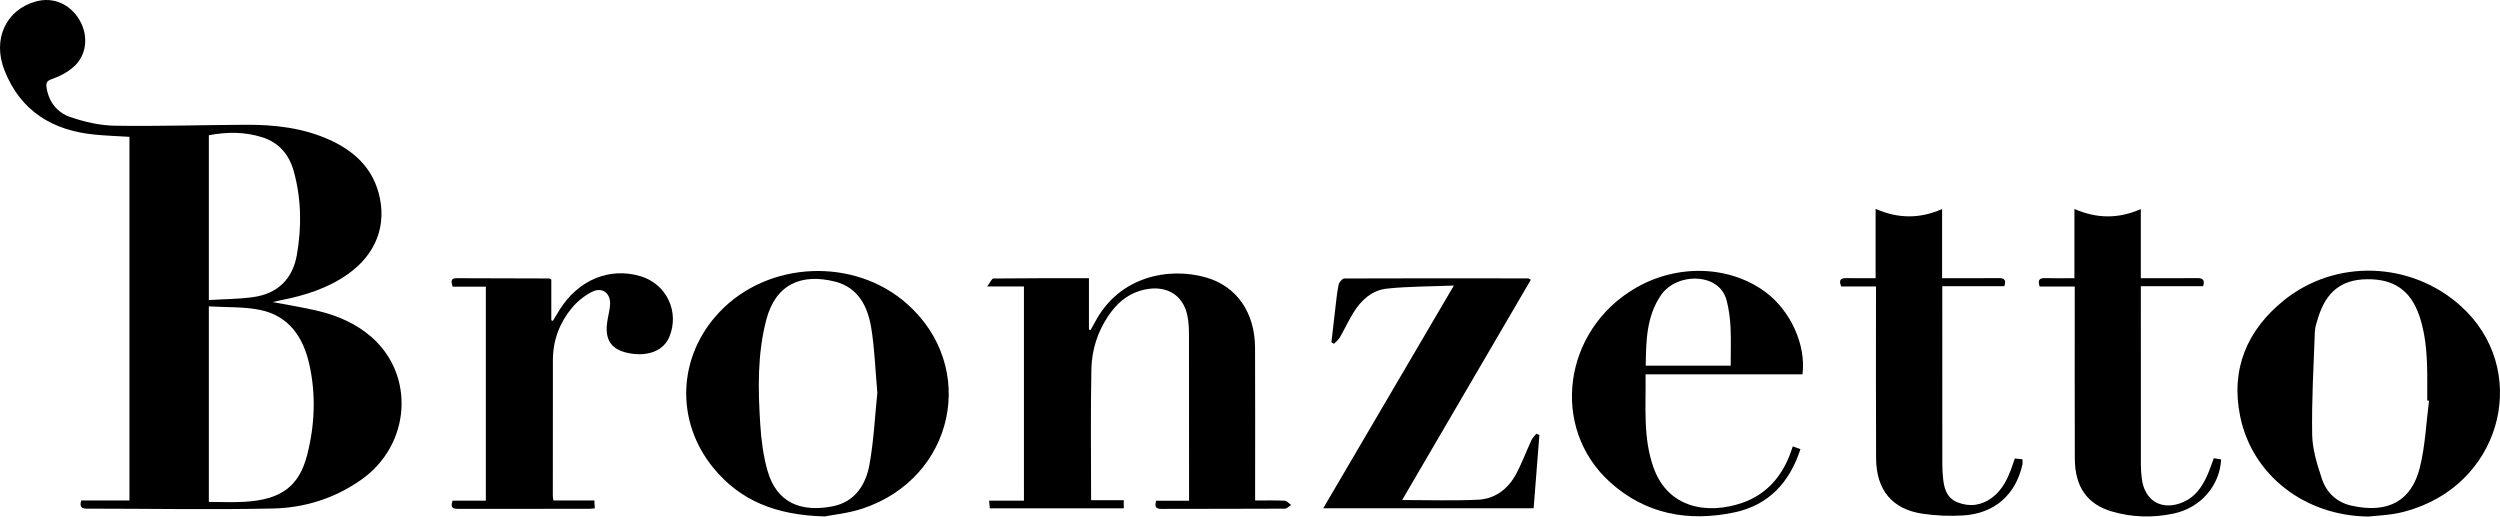
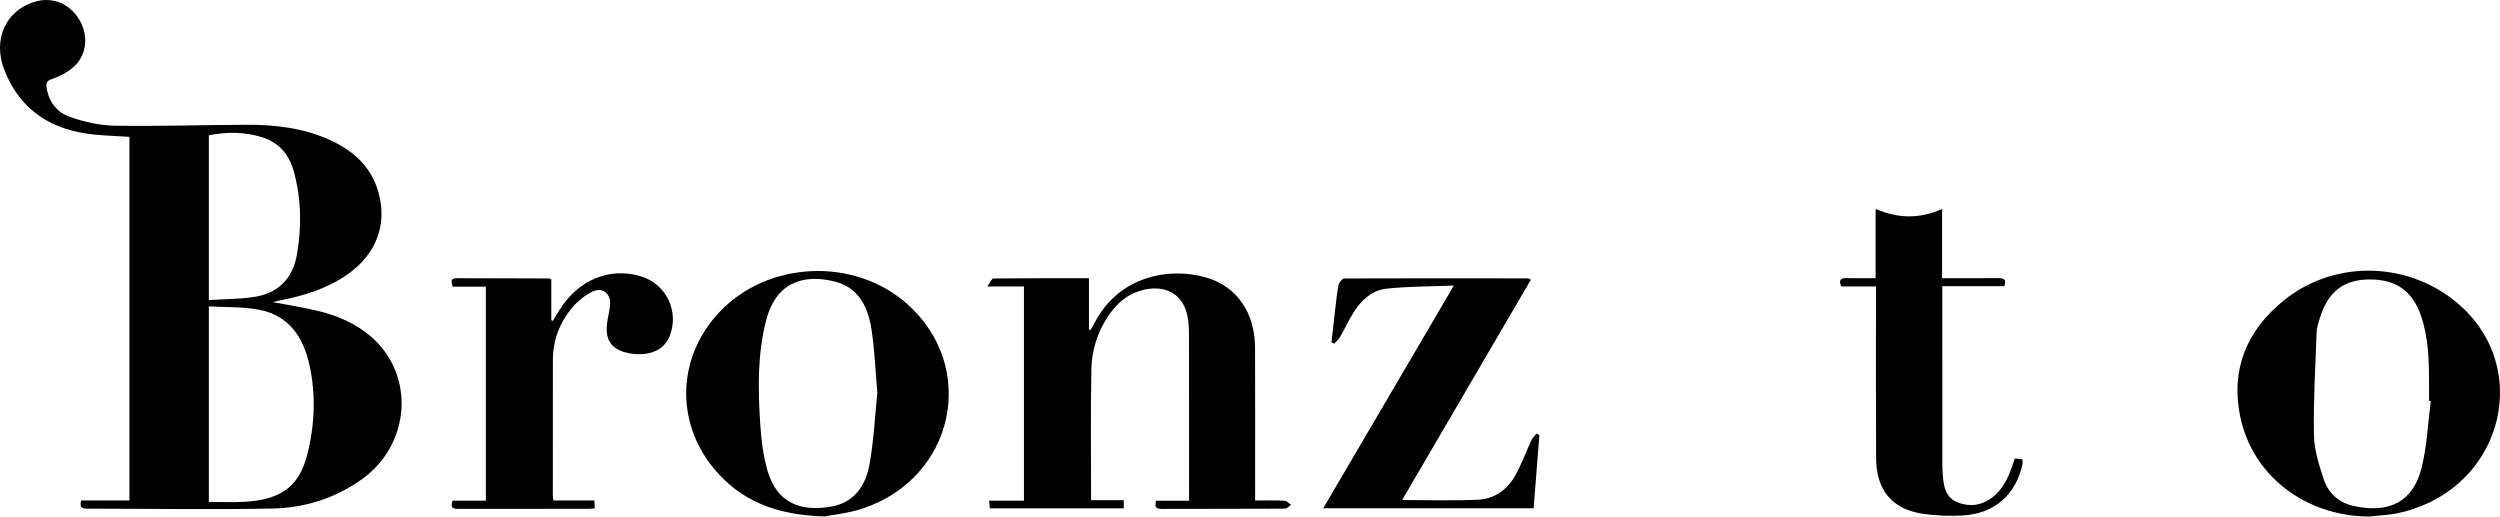
<svg xmlns="http://www.w3.org/2000/svg" id="Livello_2" viewBox="0 0 247.876 51.215">
  <g id="Livello_1-2">
    <g>
      <path d="M8.056,49.624h4.779V13.567c-1.142-.071-2.301-.109-3.452-.222-4.2-.411-7.353-2.343-8.939-6.373C-.773,3.883,.596,.969,3.55,.146c1.726-.481,3.417,.248,4.355,1.879,.891,1.549,.694,3.467-.611,4.611-.602,.528-1.367,.939-2.129,1.196-.529,.178-.614,.402-.549,.839,.212,1.425,1.048,2.488,2.334,2.928,1.406,.481,2.925,.841,4.401,.865,4.338,.07,8.68-.072,13.02-.093,2.871-.014,5.696,.303,8.347,1.513,2.334,1.065,4.115,2.671,4.816,5.222,.874,3.178-.238,6.092-3.031,8.067-1.994,1.411-4.265,2.125-6.632,2.591-.214,.042-.425,.094-.843,.188,1.634,.312,3.066,.532,4.47,.867,1.96,.468,3.792,1.255,5.329,2.594,4.356,3.798,3.887,10.676-.967,14.122-2.633,1.869-5.645,2.82-8.814,2.886-6.135,.126-12.276,.014-18.414,.012-.52-0-.771-.146-.577-.809Zm12.65,.141c1.214,0,2.381,.057,3.541-.011,3.61-.21,5.404-1.515,6.208-4.648,.758-2.956,.883-5.973,.219-8.963-.599-2.699-2.024-4.839-4.911-5.419-1.622-.326-3.328-.242-5.056-.346v19.386Zm.001-20.014c1.503-.093,2.957-.095,4.385-.291,2.424-.333,3.92-1.785,4.341-4.18,.488-2.774,.45-5.562-.304-8.294-.448-1.622-1.435-2.835-3.107-3.369-1.748-.558-3.518-.551-5.315-.208V29.75Z" />
      <path d="M101.526,28.402h-3.644c.292-.388,.451-.787,.615-.789,3.134-.037,6.269-.027,9.472-.027v5.083c.053,.019,.106,.039,.159,.058,.154-.275,.313-.546,.461-.824,2.368-4.473,7.258-5.462,10.993-4.392,3.047,.873,4.84,3.487,4.857,6.957,.022,4.702,.006,9.403,.007,14.105,0,.31,0,.62,0,1.051,1.008,0,1.968-.026,2.925,.02,.22,.011,.429,.271,.642,.416-.202,.13-.403,.373-.606,.374-4.084,.022-8.167,.01-12.251,.024-.585,.002-.687-.243-.523-.808h3.263v-.981c-0-5.101,.005-10.201-.007-15.302-.002-.682-.018-1.377-.152-2.042-.452-2.25-2.346-3.222-4.737-2.483-1.379,.426-2.354,1.346-3.135,2.514-1.058,1.583-1.614,3.367-1.653,5.224-.09,4.3-.029,8.602-.029,13.016h3.239v.805h-13.28c-.02-.218-.042-.448-.071-.759h3.453V28.402Z" />
-       <path d="M234.813,51.215c-6.253-.066-11.496-4.061-12.699-9.933-.959-4.681,.677-8.555,4.342-11.508,5.146-4.146,12.625-3.851,17.53,.566,6.822,6.143,4.295,17.1-4.643,20.103-.645,.217-1.311,.399-1.982,.508-.841,.136-1.698,.18-2.548,.264Zm6.026-11.482l-.175-.023c0-.569-.001-1.139,0-1.708,.004-2.251-.046-4.503-.778-6.661-.866-2.556-2.536-3.696-5.22-3.655-2.499,.039-4.021,1.232-4.817,3.797-.142,.459-.311,.932-.329,1.404-.126,3.406-.325,6.815-.267,10.219,.025,1.467,.499,2.959,.966,4.375,.448,1.359,1.473,2.326,2.909,2.65,3.726,.841,5.984-.538,6.794-3.749,.544-2.157,.628-4.429,.917-6.65Z" />
+       <path d="M234.813,51.215c-6.253-.066-11.496-4.061-12.699-9.933-.959-4.681,.677-8.555,4.342-11.508,5.146-4.146,12.625-3.851,17.53,.566,6.822,6.143,4.295,17.1-4.643,20.103-.645,.217-1.311,.399-1.982,.508-.841,.136-1.698,.18-2.548,.264Zm6.026-11.482c0-.569-.001-1.139,0-1.708,.004-2.251-.046-4.503-.778-6.661-.866-2.556-2.536-3.696-5.22-3.655-2.499,.039-4.021,1.232-4.817,3.797-.142,.459-.311,.932-.329,1.404-.126,3.406-.325,6.815-.267,10.219,.025,1.467,.499,2.959,.966,4.375,.448,1.359,1.473,2.326,2.909,2.65,3.726,.841,5.984-.538,6.794-3.749,.544-2.157,.628-4.429,.917-6.65Z" />
      <path d="M81.768,51.204c-4.864-.129-8.351-1.569-10.987-4.751-3.881-4.684-3.609-11.15,.589-15.549,4.821-5.051,13.321-5.411,18.552-.787,7.093,6.27,4.732,17.275-4.394,20.306-1.44,.478-2.99,.627-3.76,.781Zm5.221-12.246c-.202-2.28-.269-4.39-.607-6.457-.344-2.105-1.291-3.995-3.569-4.574-3.312-.842-5.902,.212-6.837,3.787-.889,3.398-.818,6.884-.597,10.352,.098,1.548,.296,3.125,.722,4.611,.932,3.25,3.385,4.108,6.42,3.532,2.221-.422,3.32-2.117,3.685-4.136,.433-2.393,.546-4.843,.782-7.114Z" />
      <path d="M151.781,27.743c-4.238,7.253-8.474,14.503-12.758,21.834,2.594,0,5.069,.087,7.535-.031,1.633-.078,2.914-1.017,3.704-2.44,.616-1.111,1.05-2.322,1.588-3.478,.11-.236,.324-.425,.489-.635,.097,.05,.194,.099,.291,.149-.188,2.402-.377,4.804-.569,7.255h-20.864c4.302-7.333,8.561-14.595,12.955-22.085-2.359,.096-4.518,.079-6.651,.306-1.455,.154-2.536,1.13-3.3,2.367-.492,.797-.885,1.654-1.353,2.466-.14,.242-.383,.426-.578,.636-.086-.05-.173-.1-.259-.15,.128-1.118,.251-2.236,.385-3.353,.095-.79,.166-1.587,.33-2.363,.051-.241,.368-.61,.565-.61,6.081-.027,12.162-.016,18.243-.008,.045,0,.09,.049,.248,.141Z" />
-       <path d="M177.758,44.256c.265,.098,.487,.179,.757,.279-1.086,3.323-3.163,5.556-6.561,6.271-4.547,.957-8.799,.177-12.308-2.989-5.989-5.402-4.674-15.078,2.52-19.26,4.153-2.414,9.348-2.242,12.917,.427,2.465,1.844,4.006,5.24,3.633,8.132h-15.557c.048,3.156-.277,6.261,.794,9.258,1.447,4.051,5.39,4.655,8.774,3.489,2.285-.787,3.808-2.436,4.697-4.67,.113-.284,.206-.577,.334-.938Zm-6.16-7.996c0-1.339,.046-2.589-.016-3.833-.043-.872-.161-1.754-.375-2.599-.224-.883-.783-1.571-1.67-1.926-1.653-.661-3.834-.117-4.84,1.345-1.454,2.113-1.487,4.552-1.522,7.012h8.423Z" />
      <path d="M54.871,49.619h4.062c.014,.283,.026,.514,.039,.786-.231,.019-.397,.044-.563,.044-4.283,.002-8.566-.001-12.849,.006-.506,.001-.975,.016-.691-.813h3.303V28.423h-3.294c-.128-.465-.254-.841,.409-.839,3.055,.007,6.109,.015,9.164,.026,.049,0,.099,.046,.211,.103v4.043l.153,.06c.218-.36,.432-.722,.655-1.079,1.864-2.987,4.952-4.27,8.051-3.347,2.57,.766,3.88,3.539,2.841,6.019-.561,1.339-2.07,1.96-3.94,1.622-1.776-.321-2.474-1.285-2.218-3.087,.08-.563,.234-1.117,.282-1.681,.1-1.166-.749-1.852-1.786-1.33-.761,.383-1.484,.972-2.026,1.632-1.204,1.466-1.849,3.194-1.854,5.114-.012,4.501-.007,9.003-.007,13.504,0,.11,.029,.221,.059,.437Z" />
-       <path d="M219.498,45.432c.265,.043,.503,.082,.73,.119-.14,2.599-2.017,4.786-4.683,5.362-2.06,.444-4.145,.394-6.177-.207-2.433-.719-3.639-2.448-3.649-5.23-.02-5.356-.007-10.712-.008-16.067-0-.306,0-.612,0-.998h-3.476c-.203-.61-.059-.852,.546-.835,.937,.027,1.876,.007,2.898,.007v-6.864c2.22,.968,4.353,.988,6.584,.01v6.854c1.92,0,3.74,.013,5.559-.008,.55-.006,.823,.135,.62,.801h-6.177c0,.375,0,.675,0,.976,0,5.584-.002,11.167,.004,16.751,0,.426,.04,.853,.084,1.277,.239,2.305,2.047,3.34,4.176,2.376,1.16-.525,1.826-1.515,2.324-2.628,.242-.54,.424-1.107,.646-1.695Z" />
      <path d="M186.006,28.402h-3.446c-.243-.576-.124-.837,.499-.825,.94,.018,1.88,.005,2.908,.005v-6.872c2.226,.975,4.357,.998,6.593,.017v6.855c1.927,0,3.746,.011,5.565-.007,.54-.005,.844,.114,.604,.802h-6.151v.987c0,5.557-.001,11.114,.003,16.672,0,.398,.028,.797,.059,1.194,.084,1.09,.317,2.132,1.468,2.584,1.196,.47,2.362,.306,3.398-.466,1.076-.802,1.603-1.97,2.027-3.194,.074-.214,.148-.427,.24-.696,.241,.025,.482,.05,.752,.078,0,.204,.031,.377-.005,.535-.668,2.995-2.77,4.849-5.885,5.037-1.329,.08-2.691,.023-4.008-.171-3.02-.445-4.596-2.351-4.612-5.501-.027-5.301-.009-10.601-.01-15.902-0-.338,0-.677,0-1.131Z" />
    </g>
  </g>
</svg>